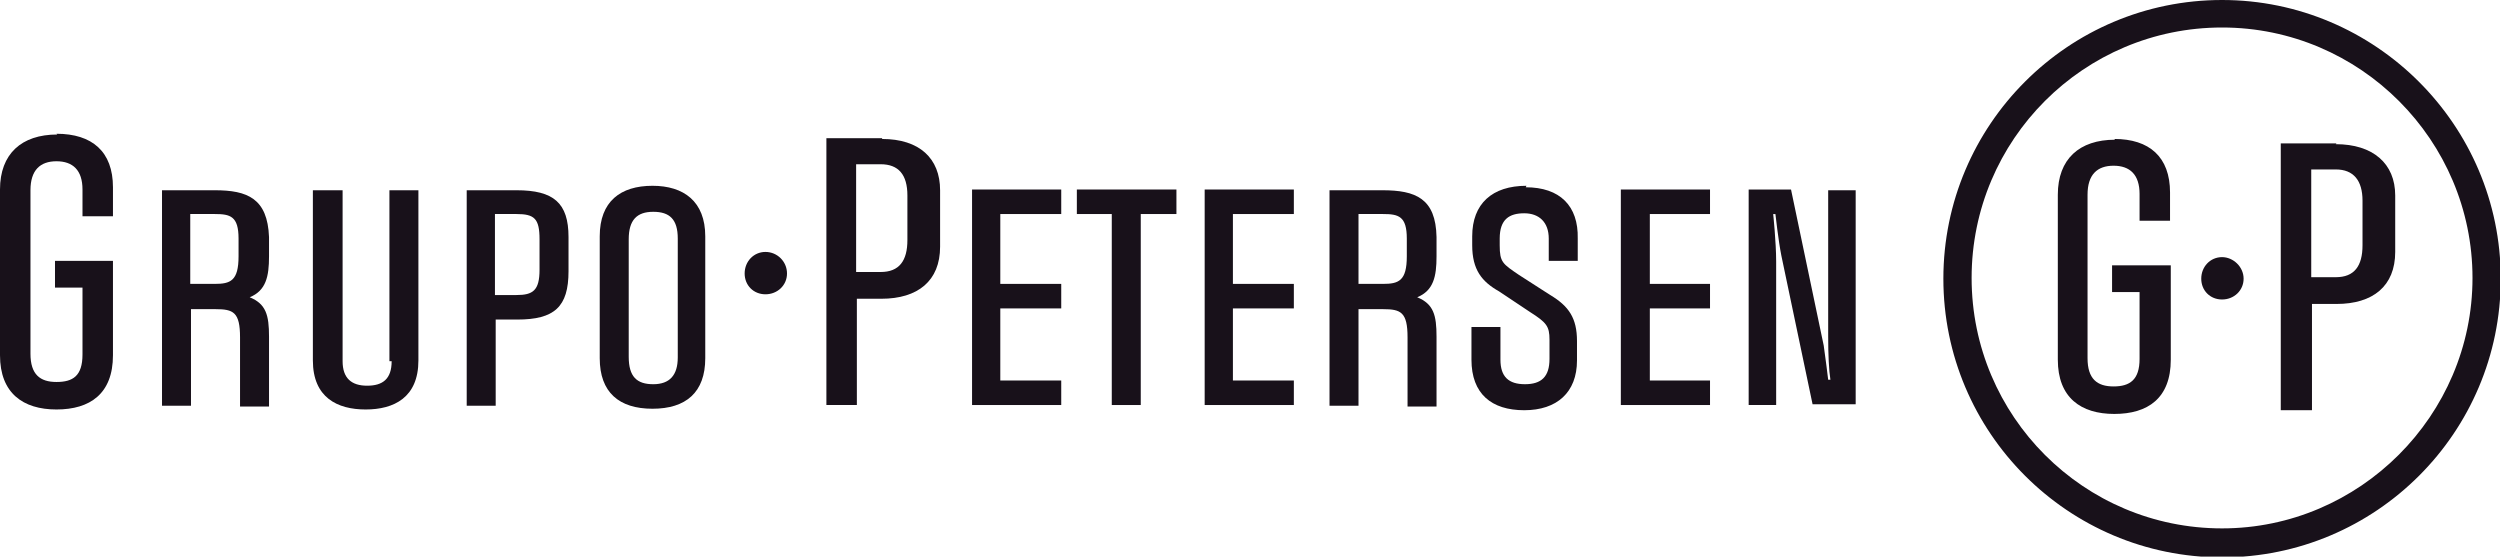
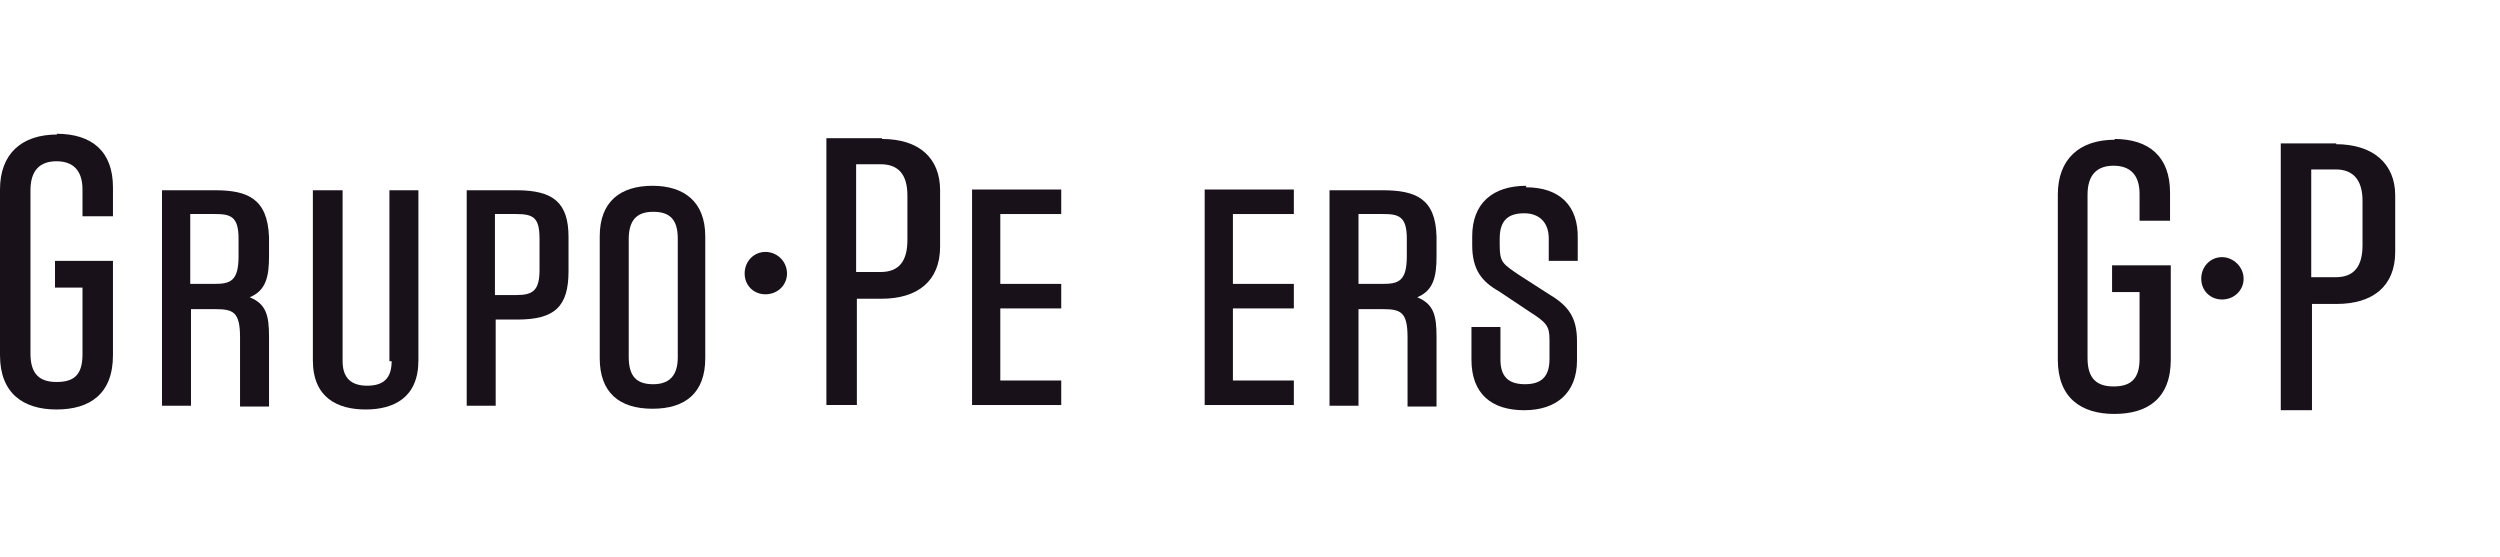
<svg xmlns="http://www.w3.org/2000/svg" id="Layer_1" viewBox="0 0 336.4 74.9">
  <defs>
    <style> .st0 { fill: #18111a; } </style>
  </defs>
  <path class="st0" d="M317.9,33c0,2.8-1.1,4.3-3.6,4.3h-3.3v-14.5h3.3c2.4,0,3.6,1.5,3.6,4.2v5.9ZM314.4,19.3h-7.5v35.9h4.2v-14.3h3.3c4.9,0,7.9-2.4,7.9-7v-7.6c0-4.3-3-6.9-8-6.9Z" />
  <path class="st0" d="M284.6,18.8c-4.8,0-7.7,2.6-7.7,7.4v22.2c0,5.1,3.1,7.3,7.6,7.3s7.6-2.1,7.6-7.3v-12.7h-7.9v3.6h3.7v9c0,2.8-1.3,3.7-3.5,3.7s-3.5-1-3.5-3.8v-22c0-2.7,1.3-3.9,3.5-3.9s3.5,1.2,3.5,3.8v3.6h4.1v-3.8c0-4.8-2.8-7.2-7.5-7.2Z" />
-   <path class="st0" d="M299,71.1c-18.6,0-33.7-15.1-33.7-33.7s15.1-33.7,33.7-33.7,33.7,15.2,33.7,33.7-15.2,33.7-33.7,33.7ZM299,0c-20.7,0-37.5,16.8-37.5,37.5s16.8,37.5,37.5,37.5,37.5-16.8,37.5-37.5S319.6,0,299,0Z" />
  <path class="st0" d="M299,34.6c-1.6,0-2.8,1.3-2.8,2.9s1.2,2.8,2.8,2.8,2.9-1.2,2.9-2.8-1.4-2.9-2.9-2.9Z" />
  <path class="st0" d="M72.6,36.3c0,2.8-.9,3.4-3.1,3.4h-2.9v-10.9h2.9c2.4,0,3.1.6,3.1,3.4v4.1ZM69.5,25.6h-6.7v29h3.9v-11.6h2.9c5,0,6.9-1.7,6.9-6.5v-4.6c0-4.6-2-6.3-7-6.3Z" />
  <path class="st0" d="M32.1,34.5c0,3.3-1.1,3.7-3.2,3.7h-3.3v-9.4h3.3c2.1,0,3.2.3,3.2,3.3v2.3ZM29,25.6h-7.2v29h3.9v-13h3.3c2.4,0,3.3.4,3.3,3.8v9.3h3.9v-9.4c0-2.9-.4-4.4-2.6-5.3,2.2-.9,2.6-2.8,2.6-5.5v-2.6c-.2-5.2-2.9-6.3-7.3-6.3Z" />
  <path class="st0" d="M7.7,18.1c-4.8,0-7.7,2.6-7.7,7.4v22.3c0,5.1,3.1,7.3,7.6,7.3s7.6-2.1,7.6-7.3v-12.7h-7.8v3.6h3.7v9c0,2.9-1.3,3.7-3.5,3.7s-3.5-1-3.5-3.8v-22c0-2.7,1.3-3.9,3.5-3.9s3.5,1.2,3.5,3.8v3.6h4.1v-3.9c0-4.8-2.8-7.2-7.6-7.2Z" />
  <path class="st0" d="M91.2,48.1c0,2.4-1.1,3.6-3.3,3.6s-3.3-1-3.3-3.7v-15.8c0-2.6,1.1-3.7,3.3-3.7s3.3,1,3.3,3.6v15.9ZM87.8,25c-4.3,0-7.1,2.1-7.1,6.8v16.4c0,4.6,2.6,6.8,7.1,6.8s7.1-2.2,7.1-6.8v-16.4c0-4.7-2.9-6.8-7.1-6.8Z" />
  <path class="st0" d="M52.7,48.6c0,2.4-1.2,3.3-3.3,3.3s-3.3-1-3.3-3.3v-23h-4v22.9c0,5,3.3,6.6,7.1,6.6s7.1-1.6,7.1-6.6v-22.9h-3.9v23" />
  <path class="st0" d="M130.8,54.5h12v-3.3h-8.2v-9.7h8.2v-3.3h-8.2v-9.4h8.2v-3.3h-12v29Z" />
  <path class="st0" d="M205.4,25c-4.6,0-7.3,2.4-7.3,6.8v1.2c0,3.3,1.3,4.9,3.6,6.2l4.2,2.8c2.2,1.4,2.6,1.9,2.6,3.7v2.6c0,2.4-1.1,3.4-3.3,3.4s-3.3-1-3.3-3.3v-4.4h-3.9v4.4c0,4.6,2.7,6.8,7.1,6.8s7.1-2.4,7.1-6.7v-2.6c0-3.1-1.1-4.7-3.6-6.2,0,0-4.2-2.7-4.2-2.7-2.2-1.5-2.6-1.7-2.6-4v-.9c0-2.6,1.3-3.4,3.3-3.4s3.3,1.2,3.3,3.4v3h3.9v-3c.1-4.4-2.4-6.9-7-6.9Z" />
-   <path class="st0" d="M218.1,54.5h12v-3.3h-8.1v-9.7h8.1v-3.3h-8.1v-9.4h8.1v-3.3h-12v29Z" />
  <path class="st0" d="M189.3,34.5c0,3.3-1.1,3.7-3.2,3.7h-3.3v-9.4h3.3c2.1,0,3.2.3,3.2,3.3v2.3ZM186,25.6h-7.1v29h3.9v-13h3.3c2.4,0,3.3.4,3.3,3.8v9.3h3.9v-9.4c0-2.9-.4-4.4-2.6-5.3,2.2-.9,2.6-2.8,2.6-5.5v-2.6c-.1-5.2-2.8-6.3-7.3-6.3Z" />
-   <path class="st0" d="M246,45.2c0,2.6.1,4.6.3,5.9h-.3s-.4-3.3-.6-4.6l-4.4-21h-5.7v29h3.7v-19.3c0-2.6-.4-6.4-.4-6.4h.3s.4,3.6.8,5.6l4.2,20h5.8v-28.8h-3.7v19.6h0Z" />
-   <path class="st0" d="M144.8,28.8h4.8v25.7h3.9v-25.7h4.8v-3.3h-13.4v3.3Z" />
  <path class="st0" d="M122.1,32.3c0,2.8-1.1,4.3-3.6,4.3h-3.3v-14.5h3.3c2.4,0,3.6,1.4,3.6,4.2v5.9ZM118.7,18.6h-7.5v35.9h4.1v-14.3h3.3c4.9,0,7.9-2.4,7.9-7v-7.6c0-4.3-2.8-6.9-7.8-6.9Z" />
  <path class="st0" d="M103,33.9c-1.6,0-2.8,1.3-2.8,2.9s1.2,2.8,2.8,2.8,2.9-1.2,2.9-2.8-1.3-2.9-2.9-2.9Z" />
  <path class="st0" d="M162.1,54.5h12v-3.3h-8.2v-9.7h8.2v-3.3h-8.2v-9.4h8.2v-3.3h-12v29Z" />
</svg>